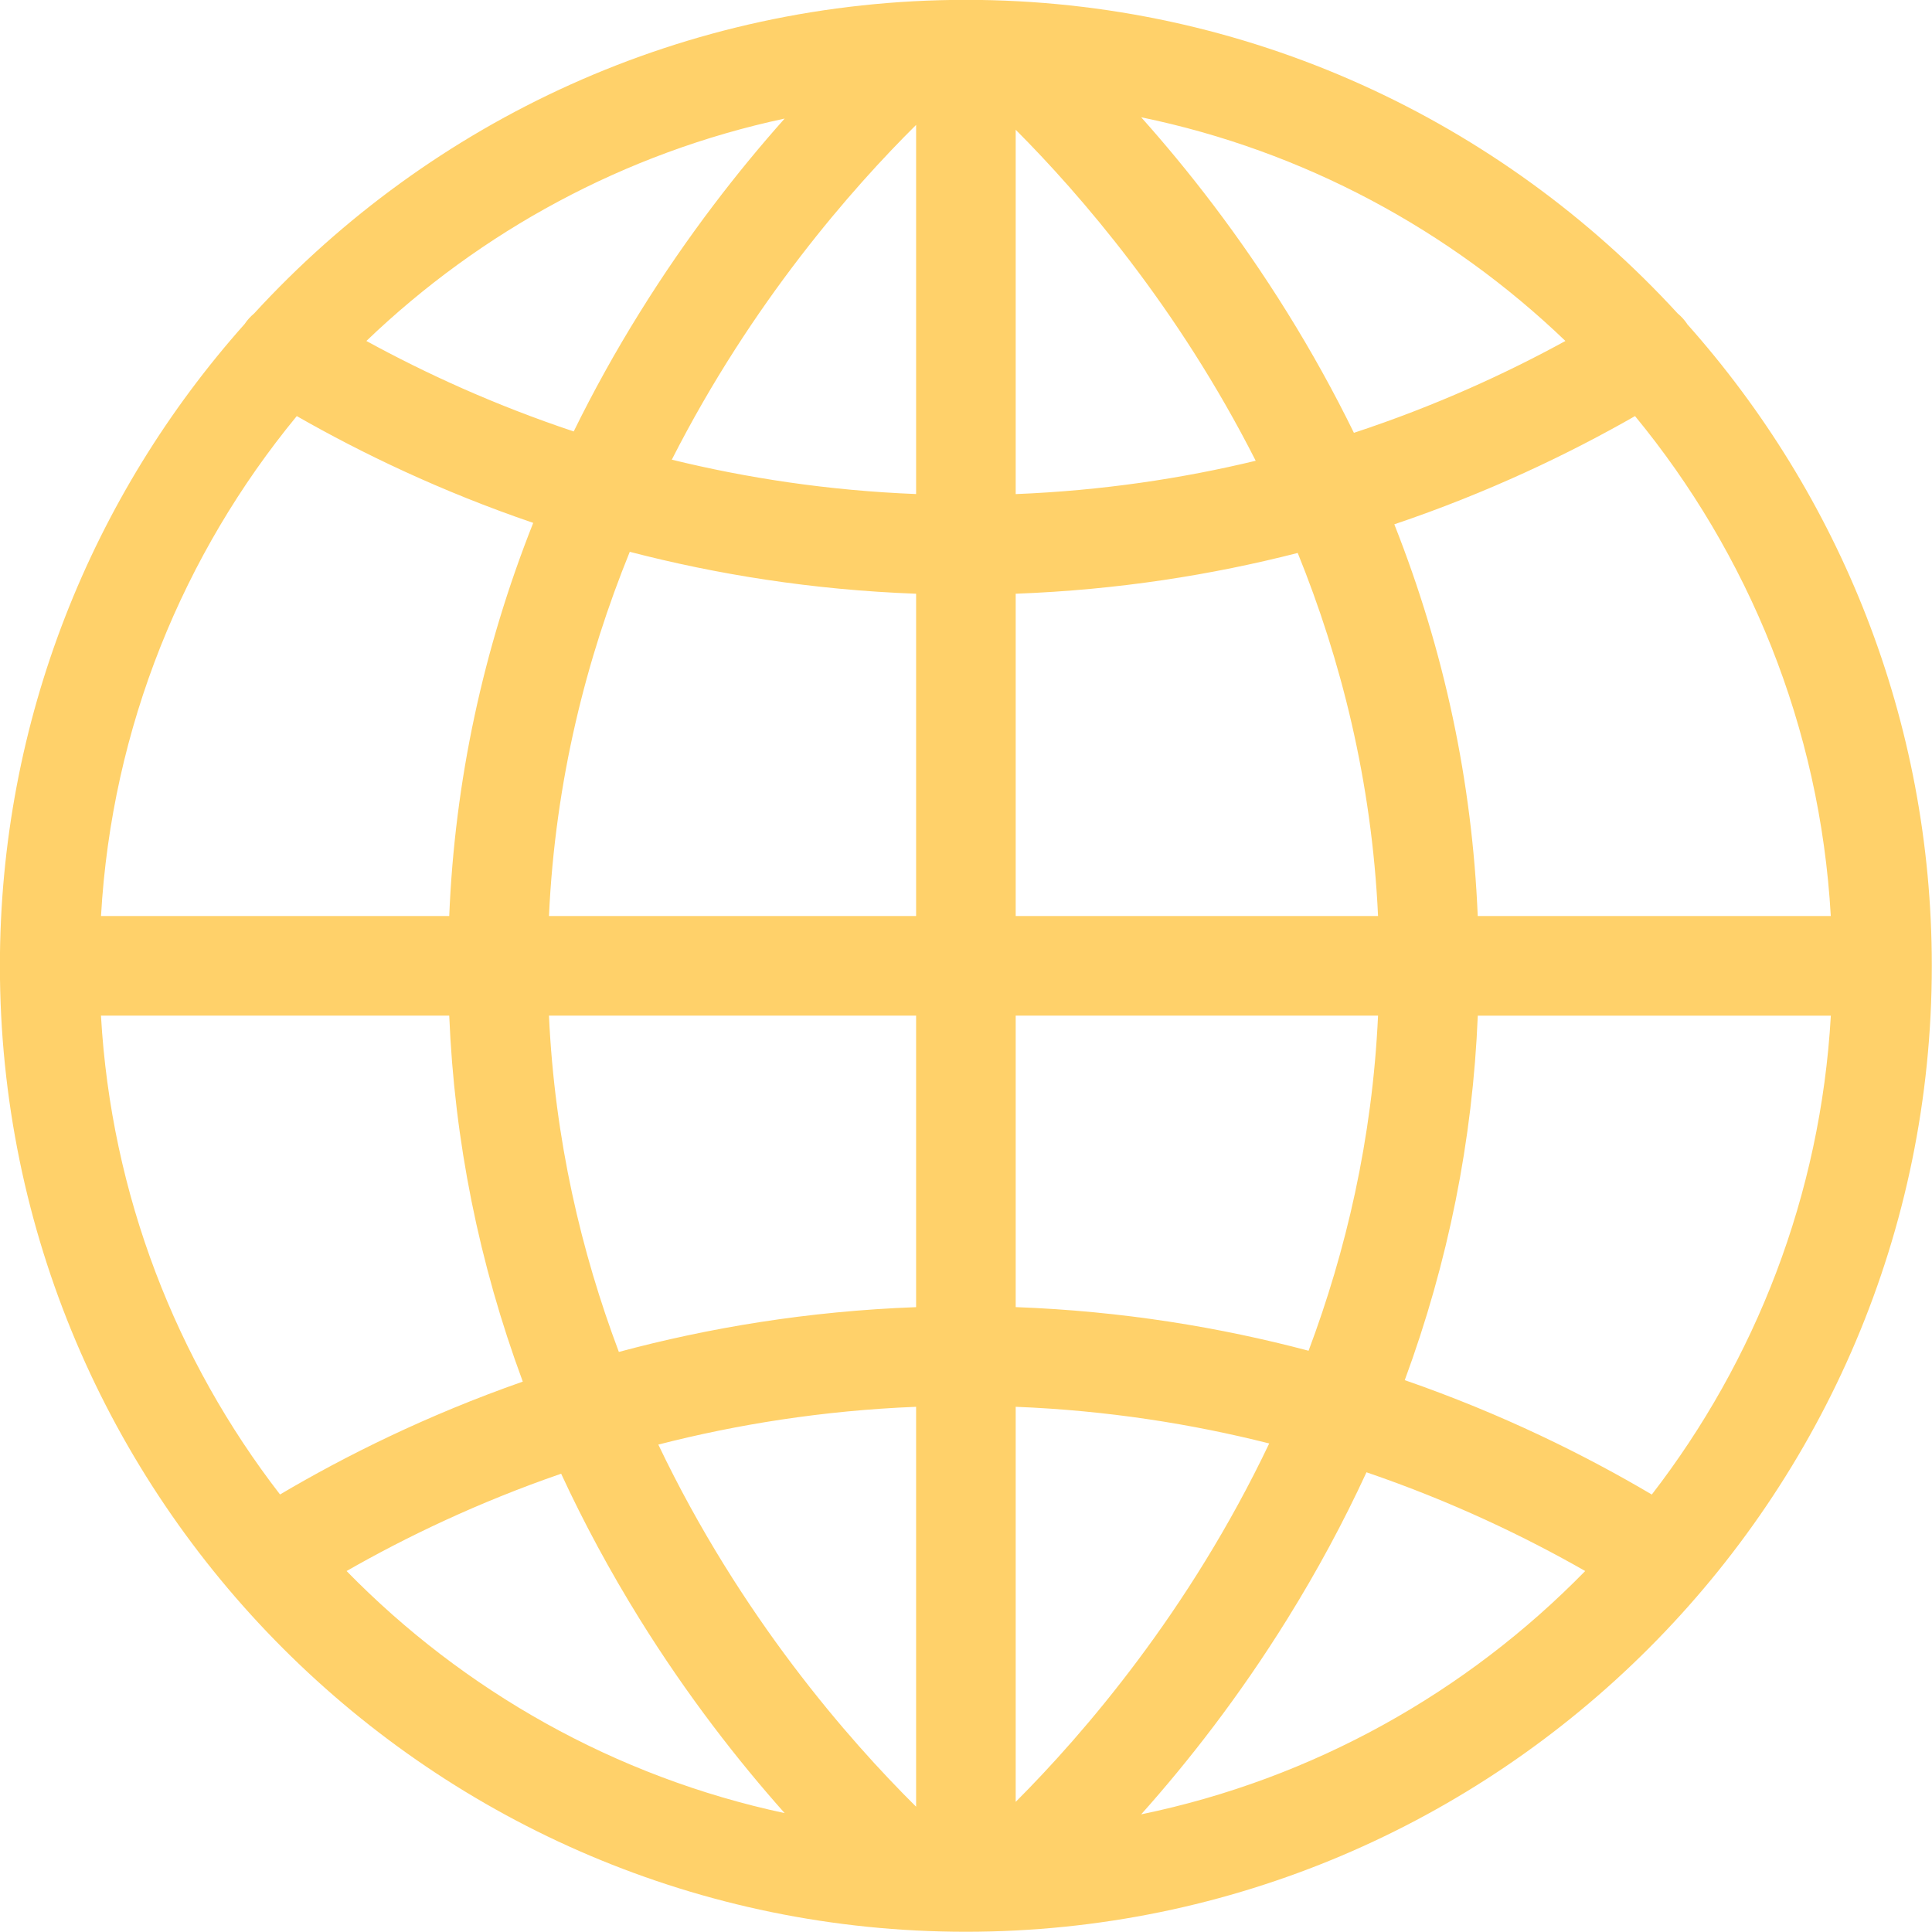
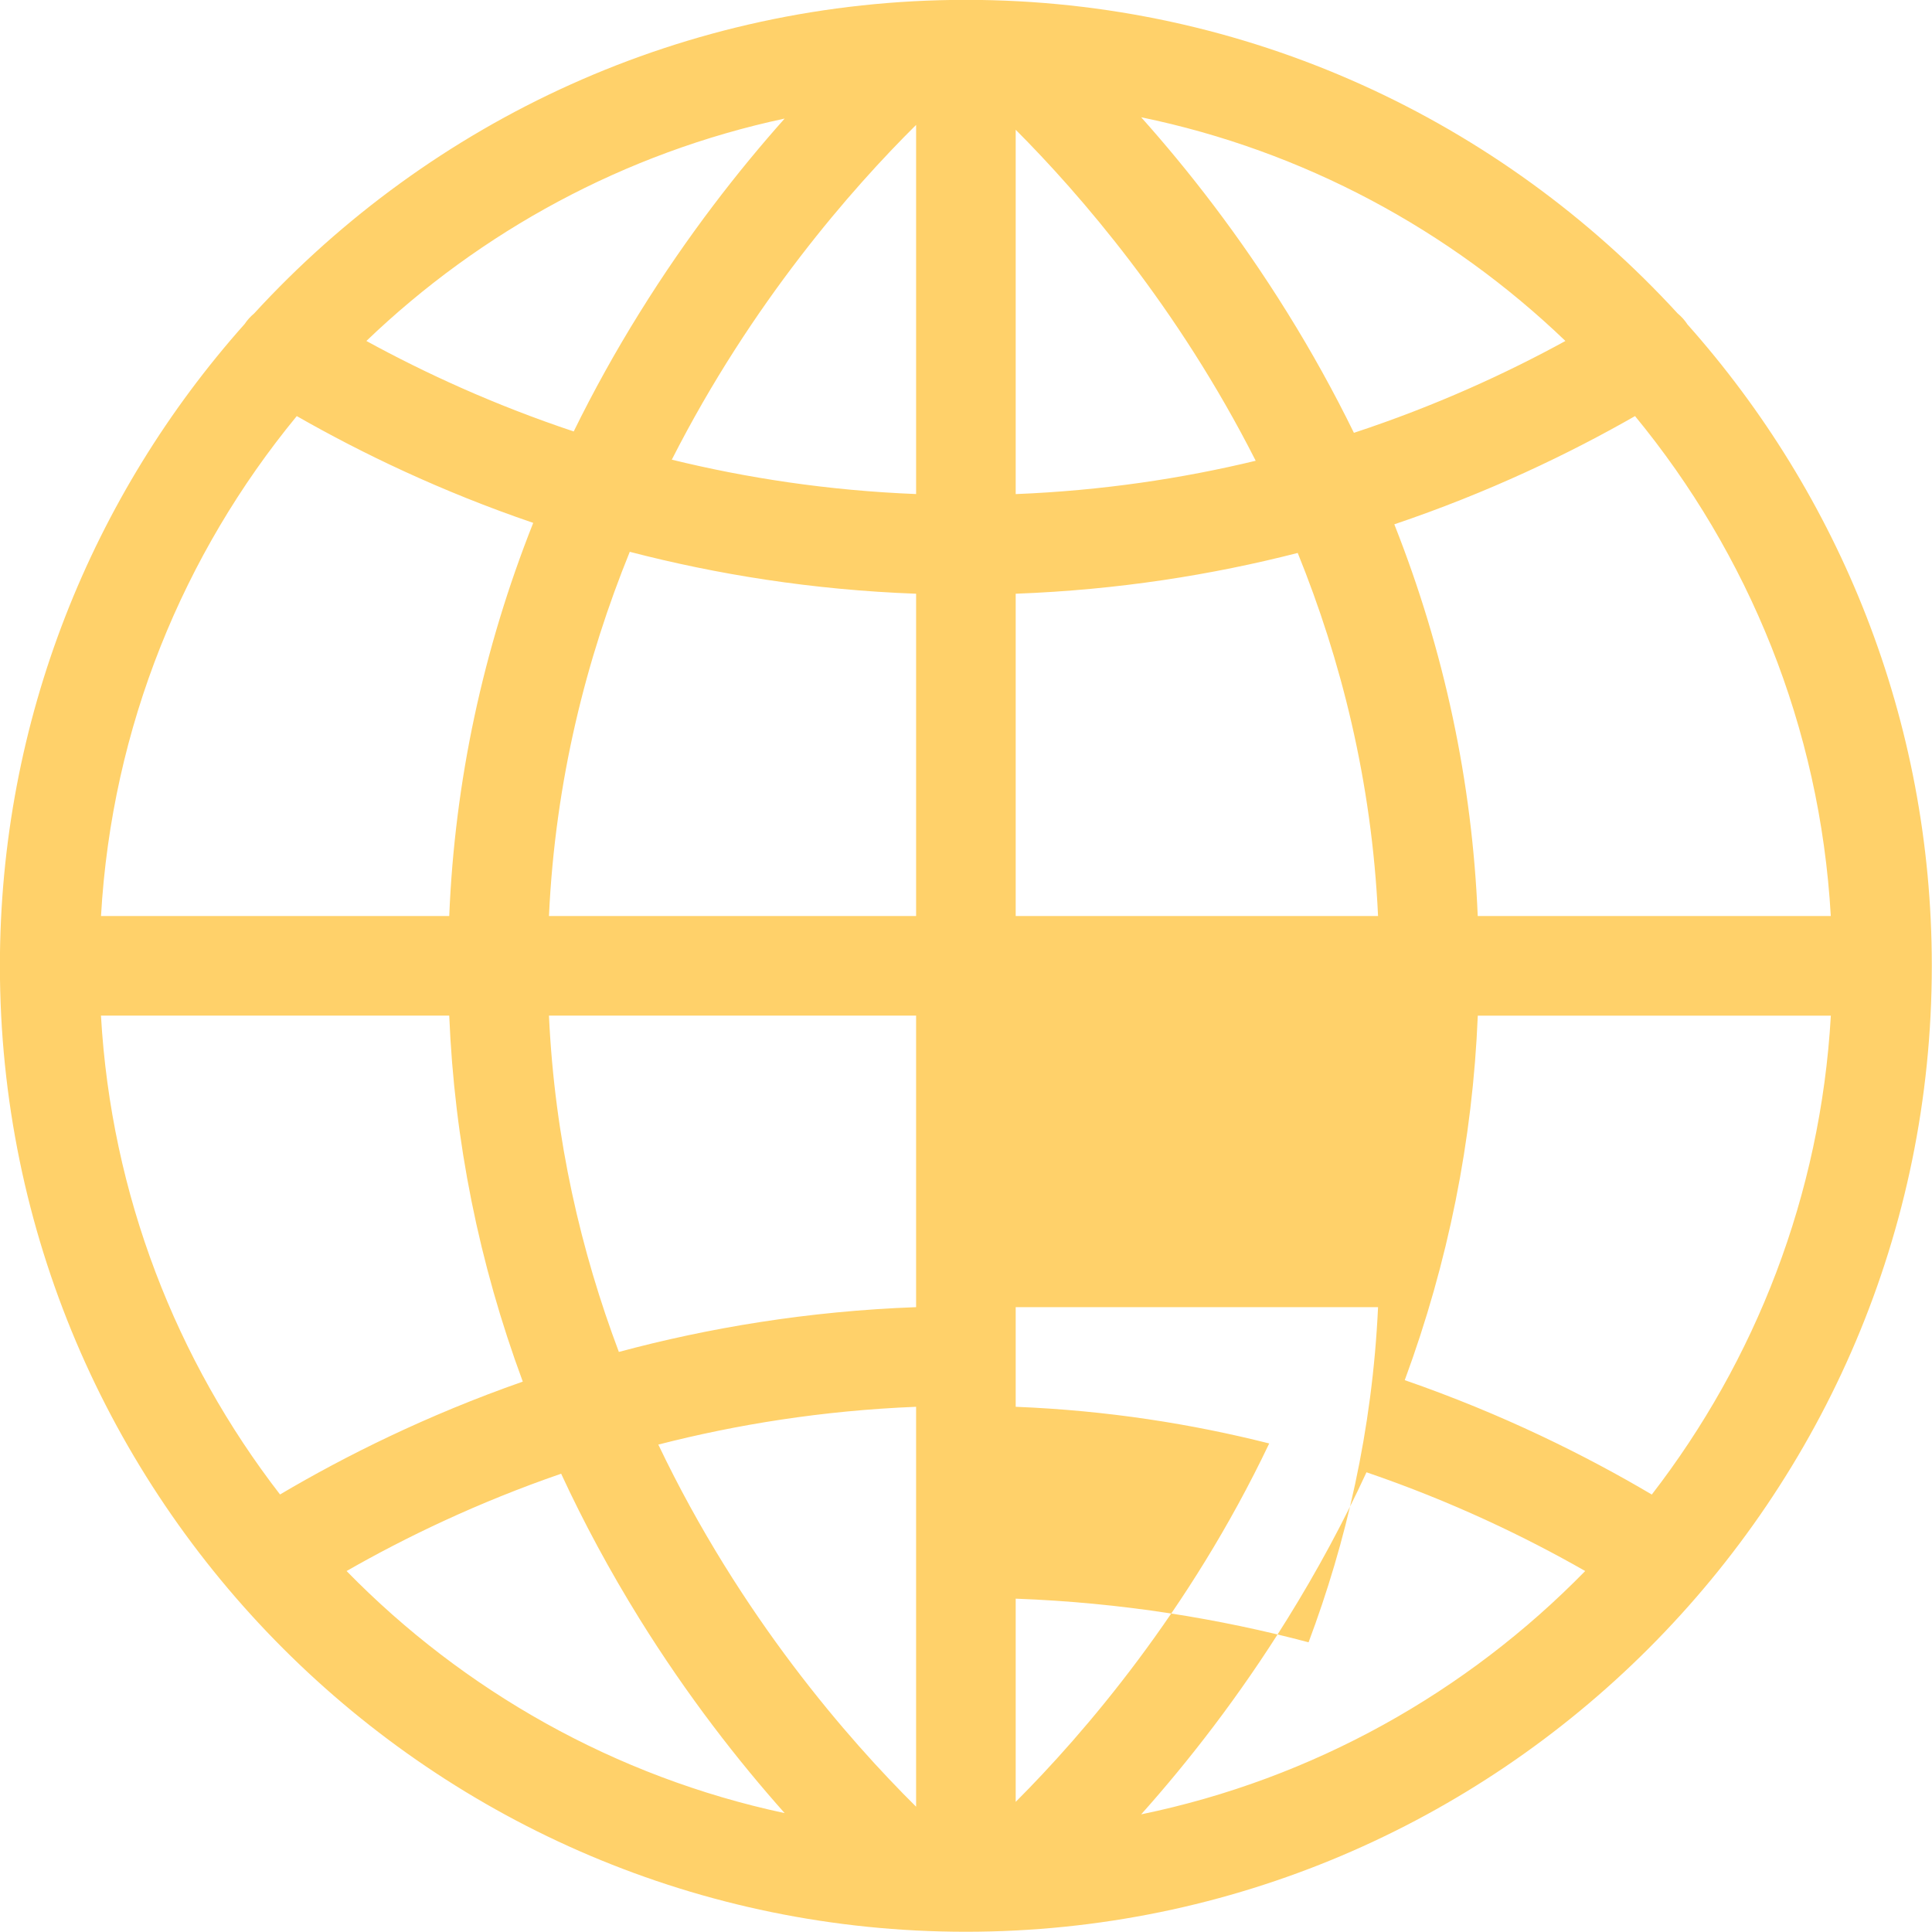
<svg xmlns="http://www.w3.org/2000/svg" data-name="Слой 1" fill="#000000" height="407.4" preserveAspectRatio="xMidYMid meet" version="1" viewBox="43.8 56.8 407.4 407.4" width="407.4" zoomAndPan="magnify">
  <g id="change1_1">
-     <path d="m399.58,125.13c-.57-.86-1.25-1.6-2.01-2.23-37.26-40.62-90.75-66.13-150.09-66.13s-112.82,25.51-150.09,66.13c-.76.63-1.44,1.38-2.01,2.23-32.07,36.01-51.6,83.43-51.6,135.33,0,112.32,91.38,203.69,203.69,203.69s203.69-91.38,203.69-203.69c0-51.9-19.52-99.32-51.6-135.33Zm-7.47,246.82c-13.98-8.26-31.46-16.97-52.09-24.12,9.17-24.87,14.32-50.56,15.4-76.86h74.45c-2.16,37.88-15.91,72.71-37.76,100.99Zm-327.01-100.99h73.43c1.09,26.41,6.27,52.21,15.51,77.18-20.24,7.09-37.42,15.66-51.19,23.8-21.85-28.28-35.6-63.1-37.76-100.99Zm41.28-126.42c13.66,7.81,30.38,15.87,49.86,22.52-10.61,26.75-16.54,54.47-17.71,82.9h-73.43c2.27-39.89,17.39-76.39,41.28-105.42Zm130.6,37.46v67.96h-77.42c1.32-28.65,7.93-54.38,17.04-76.8,18.24,4.74,38.43,8.03,60.39,8.84Zm-51.52-28.26c16.86-33.18,38.07-57.27,51.52-70.6v77.84c-18.59-.74-35.8-3.4-51.52-7.25Zm72.52,28.26c21.58-.8,41.47-3.99,59.47-8.6,9.06,22.36,15.62,48.01,16.94,76.56h-76.41v-67.96Zm0-21.01v-76.83c13.51,13.54,34.15,37.33,50.61,69.8-15.47,3.73-32.38,6.3-50.61,7.03Zm57.28-38.26c-10.21-16.44-20.96-30.16-30.82-41.2,34.29,7.07,65.1,23.79,89.46,47.17-12.47,6.83-27.41,13.71-44.6,19.37-4.19-8.56-8.86-17.01-14.04-25.34Zm-136.58,0c-5.12,8.23-9.75,16.59-13.9,25.05-16.82-5.61-31.47-12.37-43.72-19.08,24.06-23.09,54.41-39.68,88.2-46.9-9.79,10.99-20.45,24.62-30.58,40.93Zm-19.12,148.23h77.42v61.48c-22.87.84-43.85,4.38-62.68,9.44-7.91-21-13.53-44.74-14.74-70.91Zm77.42,82.49v84.33c-14.21-14.08-37.1-40.19-54.36-76.36,16.47-4.23,34.65-7.18,54.36-7.97Zm21,0c19.35.77,37.22,3.63,53.46,7.73-16.87,35.44-39.15,61.25-53.46,75.58v-83.31Zm0-21.01v-61.48h76.41c-1.2,26.08-6.79,49.73-14.65,70.67-18.6-4.93-39.26-8.37-61.76-9.2Zm97.43-82.48c-1.17-28.33-7.05-55.95-17.59-82.6,19.87-6.71,36.89-14.89,50.76-22.82,23.89,29.03,39.01,65.53,41.28,105.42h-74.45Zm-238.52,138.12c12.43-7.11,27.59-14.43,45.24-20.52,4.8,10.38,10.32,20.59,16.55,30.64,10.13,16.3,20.79,29.93,30.58,40.93-35.77-7.64-67.69-25.79-92.37-51.04Zm167.55,51.31c9.86-11.04,20.61-24.76,30.82-41.2,6.3-10.14,11.86-20.46,16.69-30.93,18.01,6.15,33.48,13.6,46.12,20.82-24.97,25.55-57.35,43.83-93.63,51.31Z" fill="#ffd16a" />
+     <path d="m399.58,125.13c-.57-.86-1.25-1.6-2.01-2.23-37.26-40.62-90.75-66.13-150.09-66.13s-112.82,25.51-150.09,66.13c-.76.63-1.44,1.38-2.01,2.23-32.07,36.01-51.6,83.43-51.6,135.33,0,112.32,91.38,203.69,203.69,203.69s203.69-91.38,203.69-203.69c0-51.9-19.52-99.32-51.6-135.33Zm-7.47,246.82c-13.98-8.26-31.46-16.97-52.09-24.12,9.17-24.87,14.32-50.56,15.4-76.86h74.45c-2.16,37.88-15.91,72.71-37.76,100.99Zm-327.01-100.99h73.43c1.09,26.41,6.27,52.21,15.51,77.18-20.24,7.09-37.42,15.66-51.19,23.8-21.85-28.28-35.6-63.1-37.76-100.99Zm41.28-126.42c13.66,7.81,30.38,15.87,49.86,22.52-10.61,26.75-16.54,54.47-17.71,82.9h-73.43c2.27-39.89,17.39-76.39,41.28-105.42Zm130.6,37.46v67.96h-77.42c1.32-28.65,7.93-54.38,17.04-76.8,18.24,4.74,38.43,8.03,60.39,8.84Zm-51.52-28.26c16.86-33.18,38.07-57.27,51.52-70.6v77.84c-18.59-.74-35.8-3.4-51.52-7.25Zm72.52,28.26c21.58-.8,41.47-3.99,59.47-8.6,9.06,22.36,15.62,48.01,16.94,76.56h-76.41v-67.96Zm0-21.01v-76.83c13.51,13.54,34.15,37.33,50.61,69.8-15.47,3.73-32.38,6.3-50.61,7.03Zm57.28-38.26c-10.21-16.44-20.96-30.16-30.82-41.2,34.29,7.07,65.1,23.79,89.46,47.17-12.47,6.83-27.41,13.71-44.6,19.37-4.19-8.56-8.86-17.01-14.04-25.34Zm-136.58,0c-5.12,8.23-9.75,16.59-13.9,25.05-16.82-5.61-31.47-12.37-43.72-19.08,24.06-23.09,54.41-39.68,88.2-46.9-9.79,10.99-20.45,24.62-30.58,40.93Zm-19.12,148.23h77.42v61.48c-22.87.84-43.85,4.38-62.68,9.44-7.91-21-13.53-44.74-14.74-70.91Zm77.42,82.49v84.33c-14.21-14.08-37.1-40.19-54.36-76.36,16.47-4.23,34.65-7.18,54.36-7.97Zm21,0c19.35.77,37.22,3.63,53.46,7.73-16.87,35.44-39.15,61.25-53.46,75.58v-83.31Zm0-21.01h76.41c-1.2,26.08-6.79,49.73-14.65,70.67-18.6-4.93-39.26-8.37-61.76-9.2Zm97.43-82.48c-1.17-28.33-7.05-55.95-17.59-82.6,19.87-6.71,36.89-14.89,50.76-22.82,23.89,29.03,39.01,65.53,41.28,105.42h-74.45Zm-238.52,138.12c12.43-7.11,27.59-14.43,45.24-20.52,4.8,10.38,10.32,20.59,16.55,30.64,10.13,16.3,20.79,29.93,30.58,40.93-35.77-7.64-67.69-25.79-92.37-51.04Zm167.55,51.31c9.86-11.04,20.61-24.76,30.82-41.2,6.3-10.14,11.86-20.46,16.69-30.93,18.01,6.15,33.48,13.6,46.12,20.82-24.97,25.55-57.35,43.83-93.63,51.31Z" fill="#ffd16a" />
  </g>
</svg>